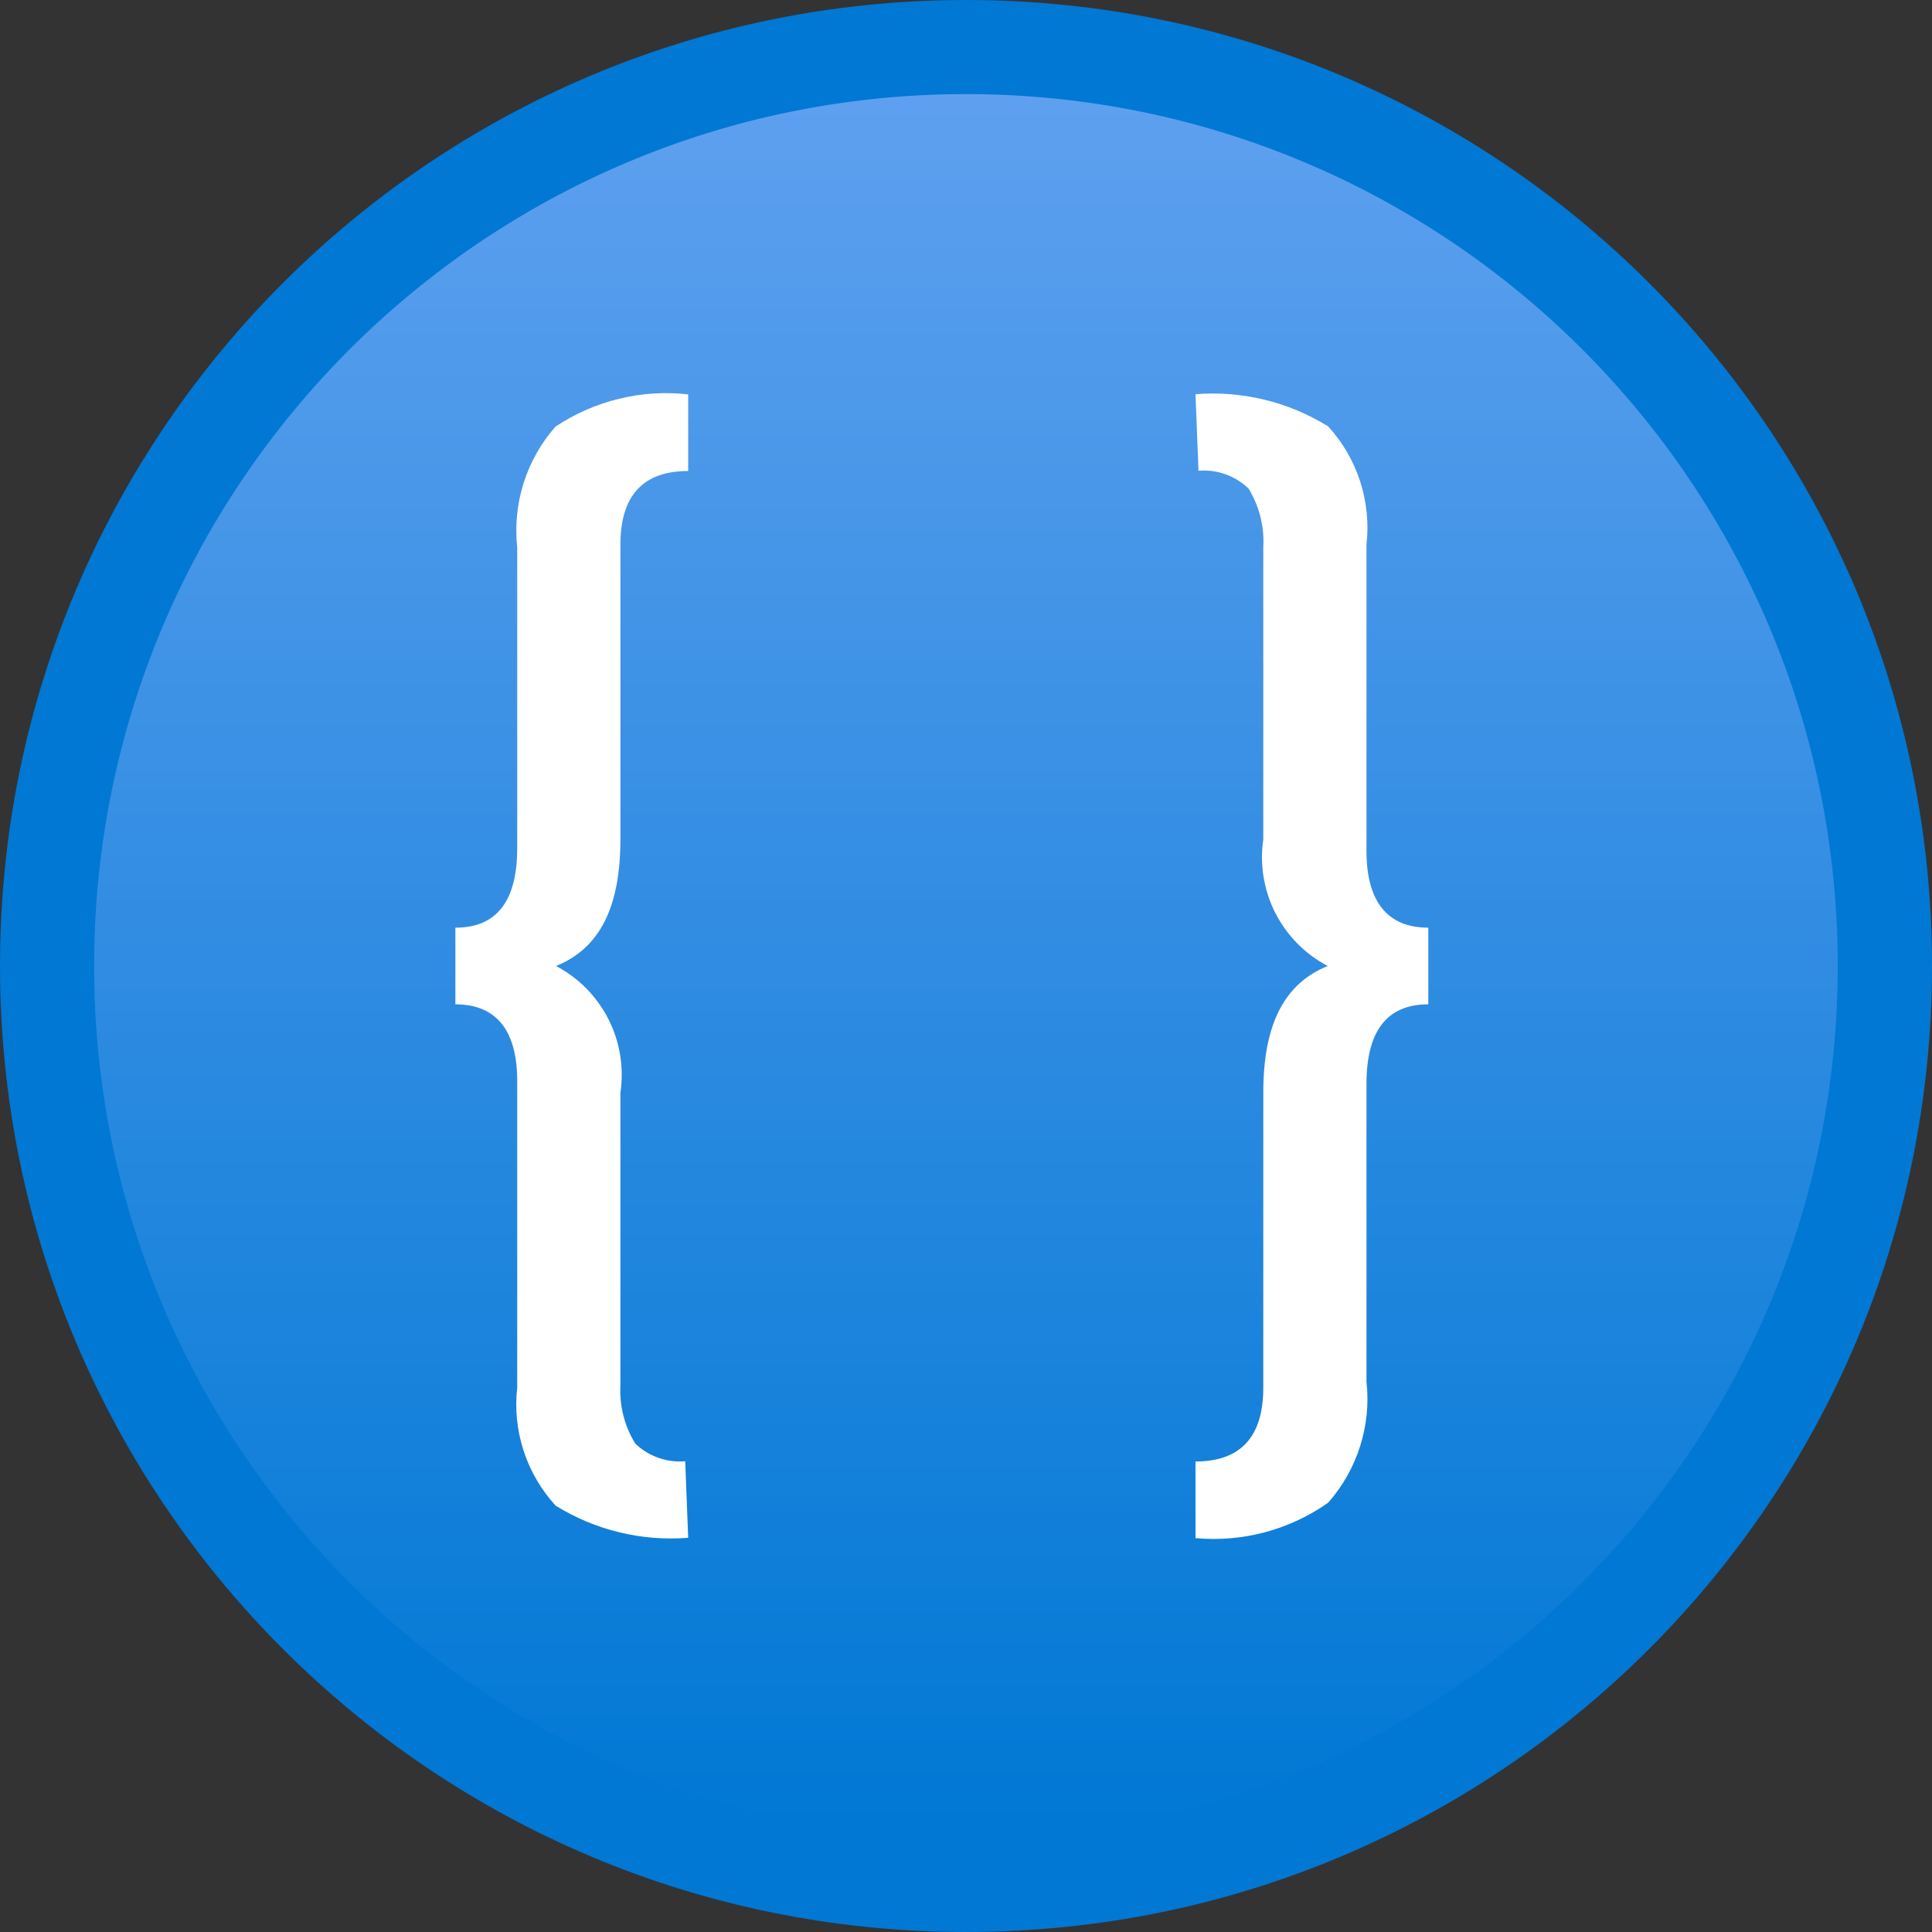
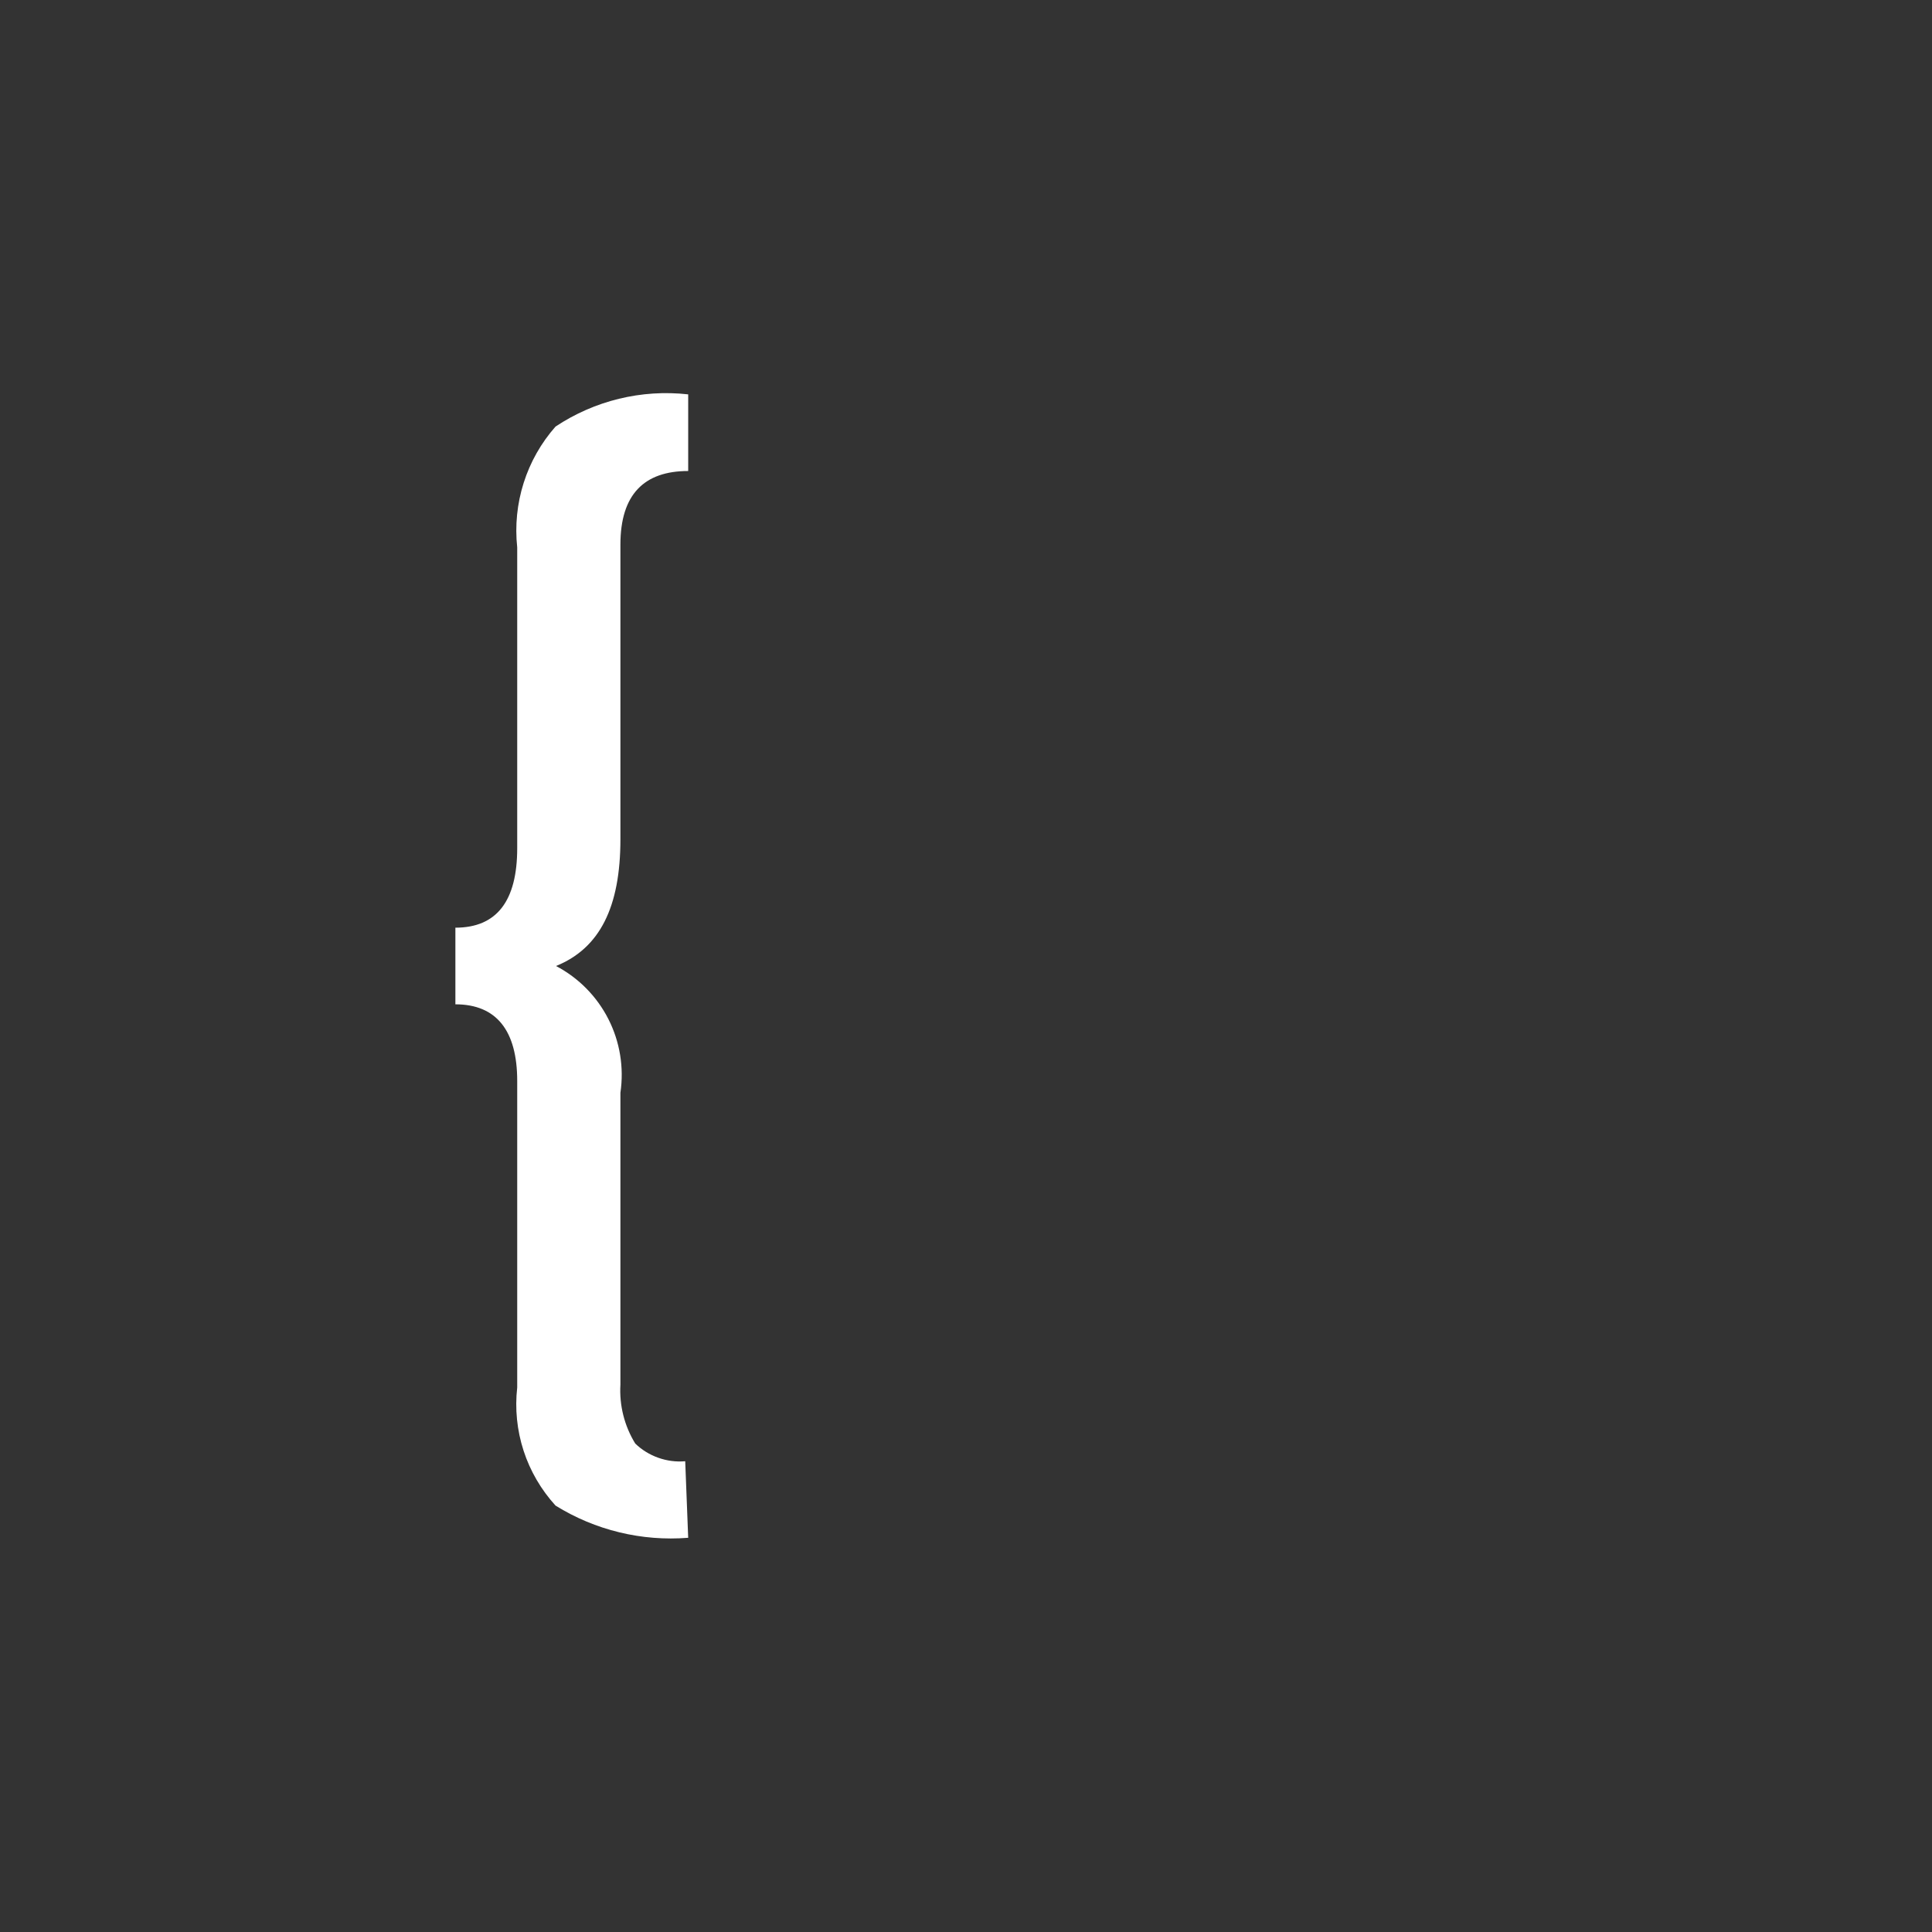
<svg xmlns="http://www.w3.org/2000/svg" width="24" height="24" viewBox="0 0 24 24" fill="none">
  <rect x="0" y="0" width="24" height="24" fill="#333333" stroke="none" />
  <g clip-path="url(#clip0_2014_11058)">
-     <path d="M24 12C24 5.373 18.627 0 12 0C5.373 0 0 5.373 0 12C0 18.627 5.373 24 12 24C18.627 24 24 18.627 24 12Z" fill="#0078D4" />
-     <path d="M12 1.169H11.999C6.018 1.169 1.169 6.018 1.169 11.999V12C1.169 17.981 6.018 22.829 11.999 22.829H12C17.981 22.829 22.829 17.981 22.829 12V11.999C22.829 6.018 17.981 1.169 12 1.169Z" fill="url(#paint0_linear_2014_11058)" />
    <path d="M8.549 19.103C7.971 19.149 7.394 19.009 6.901 18.703C6.722 18.506 6.586 18.274 6.504 18.021C6.422 17.768 6.395 17.5 6.425 17.236V13.428C6.425 12.805 6.169 12.476 5.657 12.476V11.524C6.169 11.524 6.425 11.195 6.425 10.536V6.8C6.396 6.53 6.423 6.258 6.505 5.999C6.587 5.74 6.722 5.502 6.901 5.299C7.387 4.976 7.97 4.834 8.549 4.899V5.851C8 5.851 7.707 6.144 7.707 6.765V10.425C7.707 11.268 7.451 11.78 6.907 12C7.187 12.147 7.414 12.377 7.558 12.66C7.701 12.942 7.753 13.261 7.707 13.575V17.2C7.692 17.457 7.756 17.712 7.891 17.932C7.973 18.011 8.07 18.071 8.178 18.109C8.285 18.147 8.399 18.162 8.512 18.152L8.549 19.104V19.103Z" fill="white" />
-     <path d="M14.851 4.897C15.429 4.851 16.006 4.991 16.499 5.297C16.678 5.493 16.814 5.726 16.896 5.979C16.978 6.232 17.005 6.5 16.975 6.764V10.572C16.975 11.195 17.231 11.524 17.743 11.524V12.476C17.231 12.476 16.975 12.805 16.975 13.464V17.163C17.005 17.433 16.978 17.706 16.896 17.965C16.814 18.224 16.679 18.463 16.499 18.667C16.019 19.005 15.435 19.161 14.851 19.107V18.155C15.4 18.155 15.693 17.861 15.693 17.24V13.575C15.693 12.732 15.949 12.22 16.493 12C16.213 11.853 15.986 11.622 15.842 11.34C15.699 11.058 15.647 10.738 15.693 10.425V6.8C15.708 6.543 15.644 6.287 15.509 6.068C15.427 5.989 15.329 5.929 15.222 5.891C15.115 5.853 15.001 5.838 14.888 5.848L14.851 4.897Z" fill="white" />
  </g>
  <defs>
    <linearGradient id="paint0_linear_2014_11058" x1="12" y1="1.169" x2="12" y2="22.831" gradientUnits="userSpaceOnUse">
      <stop stop-color="#5EA0EF" />
      <stop offset="1" stop-color="#0078D4" />
    </linearGradient>
    <clipPath id="clip0_2014_11058">
      <rect width="24" height="24" fill="white" />
    </clipPath>
  </defs>
</svg>